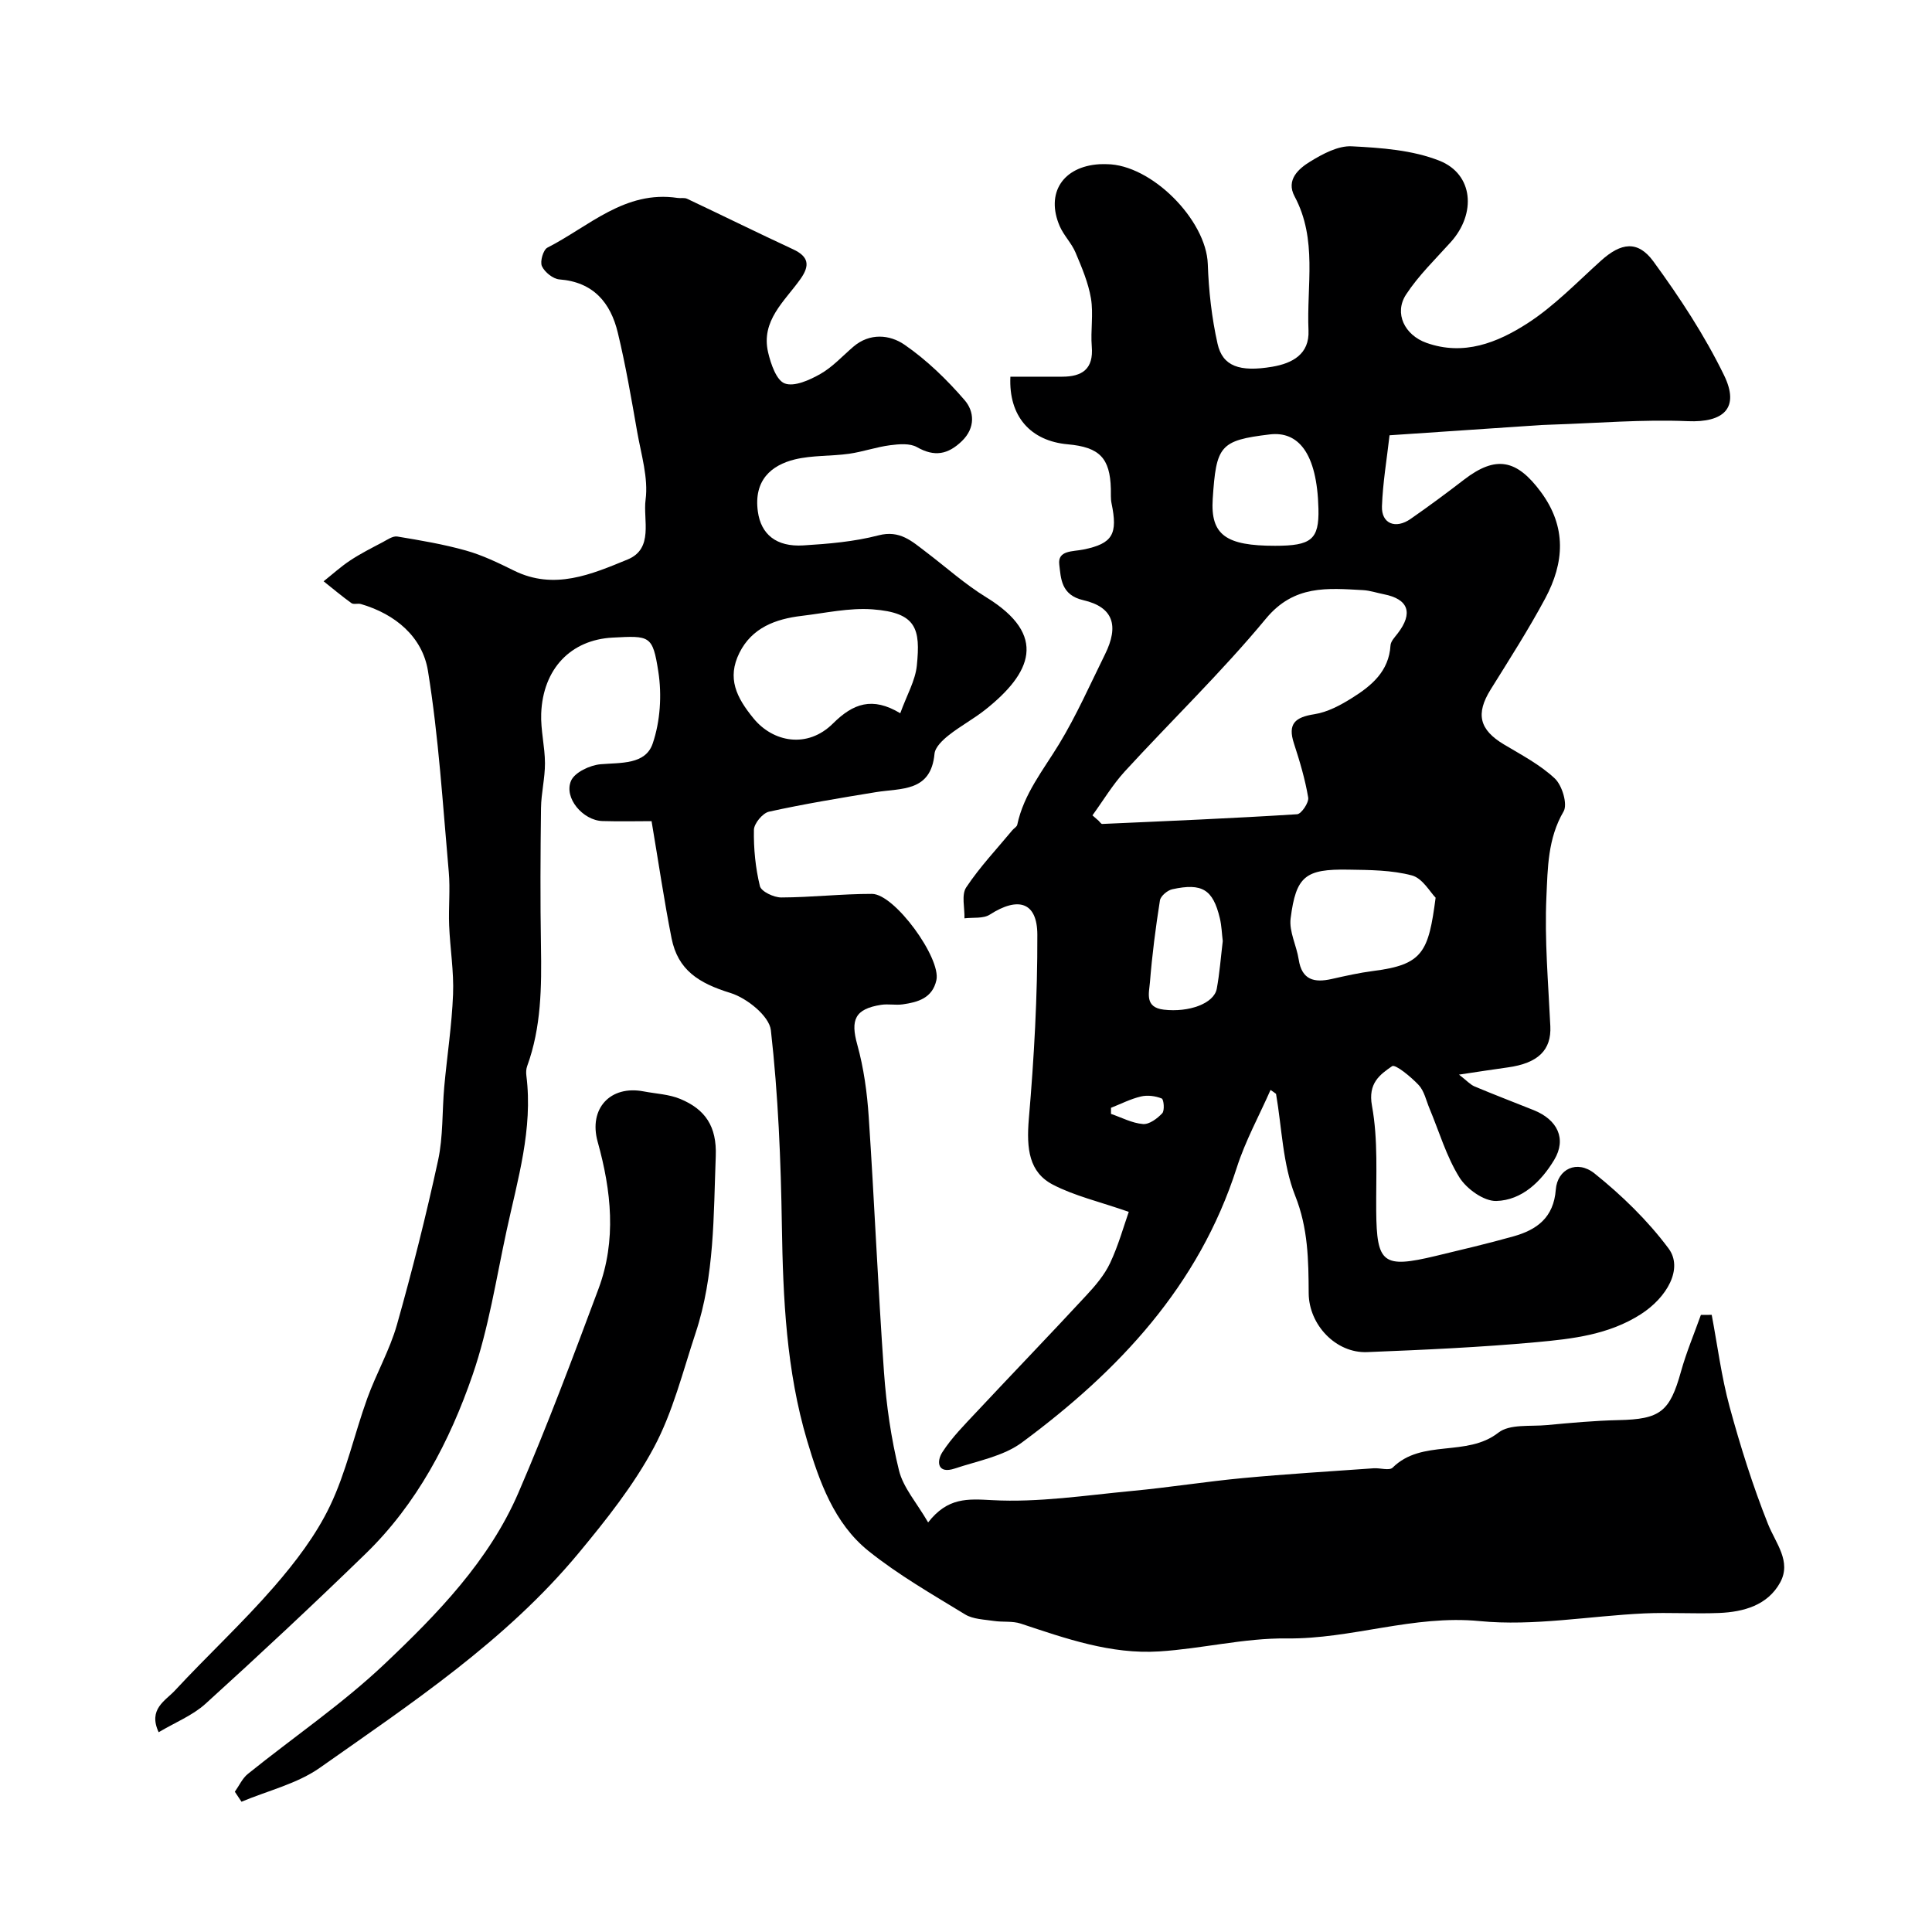
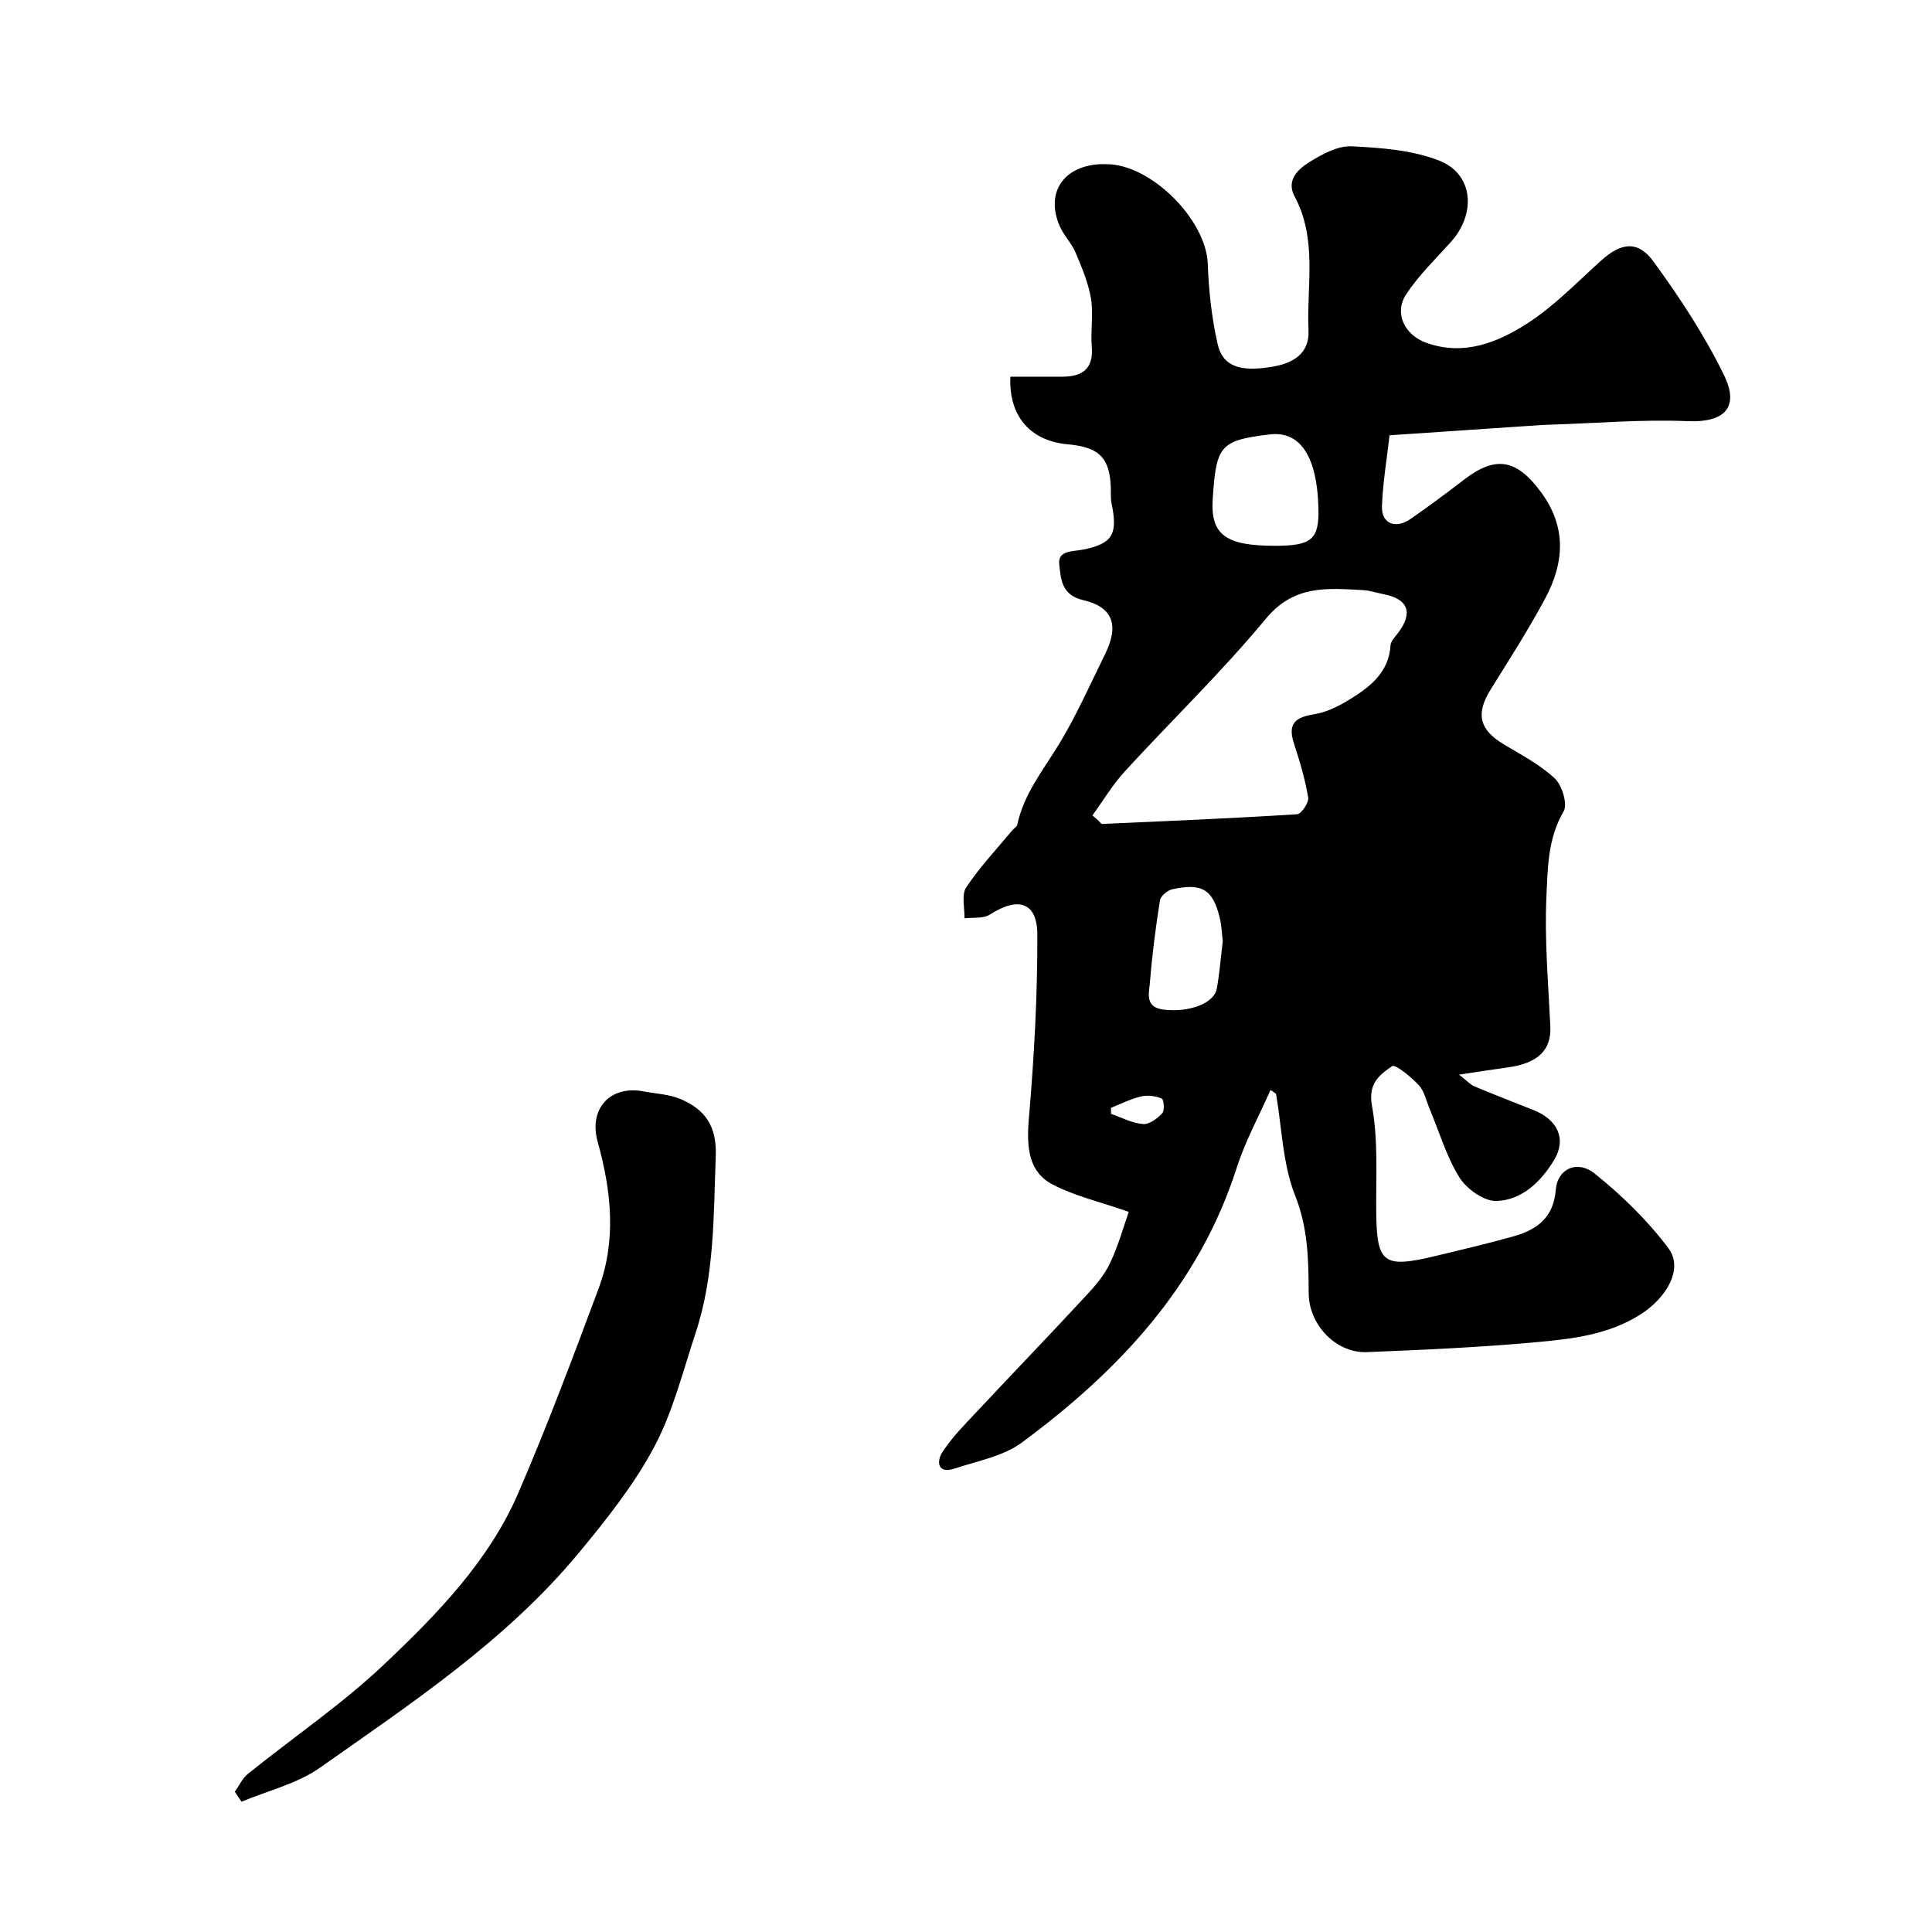
<svg xmlns="http://www.w3.org/2000/svg" enable-background="new 0 0 400 400" viewBox="0 0 400 400">
  <g fill="#000001">
-     <path d="m354.39 272.22c1.2 6.35 2.01 12.8 3.7 19.02 2.24 8.21 4.8 16.38 7.95 24.28 1.61 4.03 4.91 7.76 2.52 12.12-2.58 4.71-7.55 6.1-12.64 6.31-5.16.21-10.34-.15-15.5.09-11.37.53-22.87 2.68-34.06 1.59-13.75-1.34-26.51 3.75-39.98 3.59-8.79-.1-17.57 2.14-26.4 2.69-9.97.63-19.31-2.66-28.64-5.76-1.72-.57-3.72-.27-5.57-.55-2.02-.31-4.31-.35-5.95-1.35-6.81-4.16-13.81-8.17-20.01-13.14-7.14-5.74-10.19-14.41-12.71-22.86-4.29-14.44-4.98-29.38-5.22-44.4-.21-13.54-.76-27.13-2.28-40.56-.33-2.93-4.98-6.66-8.35-7.7-6.63-2.04-10.9-4.77-12.21-11.33-1.55-7.83-2.7-15.73-4.14-24.25-2.94 0-6.56.09-10.18-.02-4.03-.13-8.03-4.8-6.49-8.34.76-1.75 3.91-3.23 6.11-3.42 4.21-.36 9.29.11 10.79-4.28 1.57-4.59 1.92-10.06 1.17-14.89-1.17-7.55-1.75-7.46-9.48-7.05-8.62.45-14.41 6.44-14.77 15.71-.13 3.42.77 6.86.78 10.29.01 3.1-.78 6.19-.82 9.29-.12 9.53-.17 19.05-.01 28.58.14 8.43.08 16.79-2.86 24.86-.22.6-.24 1.33-.16 1.97 1.39 11.04-1.81 21.49-4.09 32.05-2.17 10.01-3.72 20.26-7.04 29.89-4.74 13.76-11.52 26.7-22.15 37.03-10.86 10.55-21.93 20.89-33.14 31.06-2.68 2.43-6.28 3.86-9.71 5.9-2.23-4.78 1.4-6.53 3.34-8.61 6.74-7.27 14.04-14.02 20.53-21.49 4.44-5.11 8.7-10.69 11.6-16.75 3.37-7.03 5.04-14.86 7.71-22.25 1.86-5.16 4.66-10.02 6.15-15.26 3.18-11.25 6.04-22.62 8.52-34.04 1.07-4.95.82-10.17 1.28-15.26.58-6.37 1.57-12.72 1.82-19.11.19-4.75-.62-9.52-.81-14.29-.15-3.69.25-7.42-.08-11.08-1.24-13.9-2.08-27.87-4.31-41.62-1.14-7.01-6.73-11.74-13.88-13.82-.62-.18-1.5.14-1.96-.19-1.98-1.42-3.85-3-5.76-4.52 1.83-1.45 3.57-3.04 5.51-4.32 2.13-1.41 4.43-2.57 6.69-3.76.97-.51 2.12-1.34 3.05-1.19 4.78.79 9.59 1.6 14.24 2.91 3.42.96 6.71 2.56 9.91 4.14 8.34 4.13 16.05.78 23.53-2.29 5.48-2.24 3.18-8.21 3.73-12.36.6-4.52-.91-9.37-1.73-14.03-1.21-6.88-2.38-13.78-4.02-20.57-1.49-6.2-5.05-10.49-12.08-11.03-1.33-.1-3.06-1.5-3.63-2.74-.44-.96.27-3.4 1.14-3.84 8.6-4.38 16.04-11.93 26.94-10.29.66.1 1.41-.09 1.97.17 7.33 3.46 14.59 7.05 21.94 10.46 3.27 1.52 3.53 3.35 1.52 6.18-3.26 4.59-8.21 8.6-6.68 15.17.56 2.39 1.72 5.8 3.45 6.43 1.98.73 5.14-.7 7.36-1.96 2.53-1.44 4.58-3.71 6.83-5.64 3.41-2.93 7.57-2.5 10.57-.44 4.62 3.18 8.78 7.22 12.46 11.48 2.02 2.33 2.3 5.72-.54 8.48-2.87 2.78-5.66 3.34-9.3 1.27-1.47-.84-3.73-.64-5.57-.4-2.86.37-5.65 1.36-8.51 1.77-3.73.52-7.61.29-11.23 1.17-4.85 1.19-8.55 4.31-7.64 10.82.65 4.65 3.77 7.33 9.42 6.98 5.22-.32 10.52-.77 15.55-2.08 4.43-1.15 6.92 1.23 9.8 3.41 4.17 3.16 8.1 6.71 12.54 9.43 12.8 7.87 9.3 15.7-.23 23.26-2.42 1.92-5.19 3.39-7.6 5.31-1.24.98-2.78 2.45-2.91 3.81-.74 7.96-6.9 7.09-12.16 7.95-7.4 1.21-14.8 2.43-22.11 4.04-1.31.29-3.1 2.45-3.12 3.77-.07 3.89.32 7.87 1.24 11.64.27 1.12 2.89 2.36 4.43 2.35 6.26-.02 12.52-.75 18.78-.74 4.69.01 14.33 13.32 13.33 17.86-.83 3.73-3.82 4.56-6.96 5.01-1.47.21-3.02-.13-4.49.1-5.43.85-6.36 3.11-4.93 8.24 1.34 4.84 2.04 9.94 2.37 14.96 1.18 17.61 1.91 35.26 3.16 52.87.49 6.83 1.47 13.7 3.11 20.34.88 3.56 3.65 6.65 6.03 10.75 4.05-5.19 8.13-4.89 13.26-4.61 9.6.52 19.34-1 28.99-1.91 7.66-.72 15.27-1.94 22.93-2.66 9.01-.84 18.05-1.39 27.08-2.03 1.33-.09 3.23.54 3.91-.13 6.08-6.02 15.32-2.1 21.89-7.24 2.33-1.83 6.62-1.25 10.04-1.57 4.92-.46 9.86-.92 14.8-1.03 8.68-.18 10.65-1.72 12.97-10.06 1.11-3.98 2.73-7.82 4.12-11.72.8.01 1.52-.01 2.24-.02zm-168-124.55c1.36-3.77 3.11-6.74 3.43-9.86.77-7.61-.03-10.97-9.16-11.65-4.83-.36-9.79.77-14.68 1.35-5.41.64-10.31 2.45-12.9 7.67-2.58 5.2-.66 9.19 2.96 13.59 4 4.87 11.11 6.31 16.44 1 4.15-4.12 8.13-5.58 13.91-2.1z" />
-     <path d="m263.05 225.66c-2.36 5.36-5.22 10.55-6.99 16.09-7.84 24.49-24.47 42.1-44.49 56.91-3.85 2.85-9.16 3.8-13.89 5.38-3.59 1.2-3.82-1.43-2.58-3.37 1.96-3.05 4.6-5.69 7.1-8.36 7.54-8.06 15.21-16.01 22.71-24.11 1.88-2.02 3.76-4.23 4.92-6.69 1.73-3.67 2.82-7.63 3.87-10.61-6.19-2.15-11.25-3.31-15.71-5.63-4.92-2.56-5.51-7.37-4.98-13.64 1.09-12.67 1.8-25.4 1.76-38.11-.02-6.77-3.96-7.94-9.84-4.16-1.35.87-3.48.55-5.25.77.07-2.17-.66-4.86.36-6.4 2.8-4.22 6.33-7.95 9.58-11.87.32-.38.9-.68.99-1.1 1.35-6.38 5.37-11.3 8.65-16.69 3.61-5.94 6.44-12.37 9.53-18.62 2.92-5.91 1.71-9.76-4.5-11.19-4.63-1.06-4.64-4.54-4.98-7.39-.36-2.98 2.79-2.64 5.02-3.1 6.07-1.24 7.12-3.2 5.8-9.58-.2-.96-.11-1.99-.14-2.98-.17-6.38-2.34-8.63-8.92-9.22-7.7-.69-12.27-5.79-11.88-14h10.71c4.15 0 6.53-1.58 6.14-6.24-.27-3.31.37-6.73-.17-9.97-.55-3.26-1.9-6.43-3.2-9.51-.81-1.92-2.42-3.51-3.26-5.43-2.96-6.84.63-12.37 8.21-12.84.5-.03 1-.01 1.5-.01 9.26.05 20.62 11.54 20.94 20.67.19 5.53.81 11.12 2.02 16.5 1.04 4.67 4.56 5.91 11.33 4.77 4.18-.71 7.72-2.61 7.5-7.52-.41-9.29 1.89-18.85-2.88-27.75-1.83-3.42.83-5.74 3.25-7.22 2.58-1.58 5.75-3.29 8.57-3.15 6.12.31 12.58.77 18.18 2.99 7.02 2.78 7.65 10.92 2.36 16.82-3.19 3.55-6.69 6.92-9.28 10.88-2.54 3.89-.28 8.4 4.21 10 7.73 2.76 14.69-.04 20.85-3.99 5.59-3.59 10.32-8.54 15.31-13.03 4.12-3.71 7.6-4.27 10.85.18 5.44 7.45 10.58 15.27 14.61 23.54 3.33 6.83-.11 9.83-7.49 9.52-9.42-.4-18.9.42-28.35.72-.67.02-1.33.04-2 .08-10.49.71-20.97 1.42-31.41 2.12-.57 5.01-1.4 9.84-1.57 14.7-.13 3.6 2.81 4.79 5.94 2.61 3.75-2.61 7.43-5.33 11.05-8.12 6.59-5.07 10.9-4.22 15.9 2.53 5.4 7.29 4.86 14.68.91 22.06-3.46 6.45-7.43 12.64-11.3 18.86-3.13 5.03-2.35 8.31 2.74 11.36 3.64 2.18 7.51 4.2 10.55 7.06 1.52 1.43 2.69 5.34 1.81 6.83-3.28 5.59-3.28 11.74-3.55 17.63-.41 8.92.39 17.89.81 26.84.23 4.91-2.51 7.65-8.84 8.52-3.02.41-6.02.89-10.07 1.49 1.61 1.24 2.33 2.07 3.23 2.45 4.05 1.7 8.16 3.27 12.23 4.9 4.94 1.98 6.86 5.95 4.25 10.3-2.67 4.44-6.65 8.36-11.99 8.51-2.57.07-6.15-2.5-7.64-4.89-2.71-4.36-4.19-9.49-6.2-14.29-.69-1.65-1.08-3.61-2.24-4.84-1.58-1.68-4.83-4.35-5.49-3.89-2.54 1.75-5.02 3.53-4.17 8.19 1.3 7.08.82 14.5.88 21.77.1 10.9 1.38 11.95 12.32 9.33 5.38-1.29 10.76-2.56 16.08-4.05 4.86-1.36 8.34-3.88 8.78-9.68.33-4.26 4.4-6.24 8.02-3.35 5.65 4.53 11.01 9.74 15.32 15.52 3.11 4.17-.33 10.18-5.77 13.65-6.63 4.23-14.12 5.08-21.54 5.76-11.66 1.07-23.38 1.59-35.09 2.06-6.46.26-12.06-5.65-12.1-12.19-.04-6.85-.11-13.44-2.8-20.2-2.59-6.52-2.74-14.02-3.96-21.08-.34-.27-.74-.54-1.14-.81zm-36.87-56.85c.43.38.86.75 1.29 1.13.24.23.5.66.73.65 13.46-.6 26.91-1.16 40.35-2.01.88-.06 2.47-2.41 2.3-3.45-.64-3.79-1.75-7.53-2.95-11.2-1.35-4.11.26-5.44 4.23-6.06 2.71-.42 5.39-1.86 7.77-3.35 4.03-2.52 7.66-5.5 7.99-10.89.05-.86.89-1.71 1.48-2.48 3.26-4.23 2.25-7.12-2.88-8.12-1.43-.28-2.84-.77-4.28-.85-7.36-.4-14.28-1.14-20.11 5.9-9.15 11.05-19.54 21.07-29.25 31.66-2.51 2.75-4.46 6.03-6.67 9.07zm71.05 17.05c-1.11-1.11-2.7-4.02-4.9-4.61-4.21-1.12-8.77-1.13-13.19-1.2-8.87-.15-10.81 1.33-11.93 10.09-.35 2.72 1.23 5.64 1.67 8.5.65 4.27 3.23 4.86 6.83 4.05 2.85-.64 5.72-1.29 8.61-1.66 10.33-1.3 11.44-3.98 12.91-15.17zm-33.25-72.86c7.5 0 9.14-1.28 8.99-7.66-.28-11.71-4.28-16.09-10.07-15.4-10.37 1.24-11.09 2.36-11.82 13.35-.49 7.51 2.79 9.71 12.9 9.71zm-10.82 81.84c-.19-1.51-.23-3.17-.61-4.75-1.42-5.93-3.65-7.33-9.84-5.98-1.01.22-2.42 1.41-2.56 2.32-.89 5.63-1.62 11.29-2.07 16.97-.18 2.2-1.13 5.18 2.88 5.64 5.14.6 10.39-1.24 10.96-4.34.59-3.21.83-6.47 1.24-9.86zm-23.14 34.52v1.26c2.2.75 4.37 1.92 6.62 2.1 1.3.11 2.97-1.14 3.99-2.23.53-.56.32-2.89-.11-3.06-1.29-.52-2.93-.74-4.28-.42-2.15.5-4.16 1.54-6.22 2.35z" />
+     <path d="m263.05 225.66c-2.36 5.36-5.22 10.55-6.99 16.09-7.84 24.49-24.47 42.1-44.49 56.91-3.85 2.85-9.16 3.8-13.89 5.38-3.59 1.2-3.82-1.43-2.58-3.37 1.96-3.05 4.6-5.69 7.1-8.36 7.54-8.06 15.21-16.01 22.71-24.11 1.88-2.02 3.76-4.23 4.92-6.69 1.73-3.67 2.82-7.63 3.87-10.61-6.19-2.15-11.25-3.31-15.71-5.63-4.92-2.56-5.51-7.37-4.98-13.64 1.09-12.67 1.8-25.4 1.76-38.11-.02-6.77-3.96-7.94-9.84-4.16-1.35.87-3.48.55-5.25.77.07-2.17-.66-4.86.36-6.4 2.8-4.22 6.33-7.95 9.58-11.87.32-.38.9-.68.99-1.1 1.35-6.38 5.37-11.3 8.65-16.69 3.61-5.94 6.44-12.37 9.53-18.62 2.92-5.91 1.71-9.76-4.5-11.19-4.63-1.06-4.64-4.54-4.98-7.39-.36-2.98 2.79-2.64 5.02-3.1 6.07-1.24 7.12-3.2 5.8-9.58-.2-.96-.11-1.99-.14-2.98-.17-6.38-2.34-8.63-8.92-9.22-7.7-.69-12.27-5.79-11.88-14h10.71c4.15 0 6.53-1.58 6.14-6.24-.27-3.31.37-6.73-.17-9.97-.55-3.26-1.9-6.43-3.2-9.51-.81-1.92-2.42-3.51-3.26-5.43-2.96-6.84.63-12.37 8.21-12.84.5-.03 1-.01 1.5-.01 9.26.05 20.62 11.54 20.94 20.67.19 5.53.81 11.12 2.02 16.5 1.04 4.67 4.56 5.91 11.33 4.77 4.18-.71 7.72-2.61 7.5-7.52-.41-9.29 1.89-18.85-2.88-27.75-1.83-3.42.83-5.74 3.25-7.22 2.58-1.58 5.75-3.29 8.57-3.15 6.12.31 12.58.77 18.18 2.99 7.02 2.78 7.65 10.92 2.36 16.82-3.19 3.55-6.69 6.92-9.28 10.88-2.54 3.89-.28 8.4 4.21 10 7.73 2.76 14.69-.04 20.85-3.99 5.59-3.59 10.32-8.54 15.31-13.03 4.12-3.71 7.6-4.27 10.85.18 5.44 7.45 10.58 15.27 14.61 23.54 3.33 6.83-.11 9.83-7.49 9.52-9.42-.4-18.9.42-28.35.72-.67.02-1.33.04-2 .08-10.49.71-20.97 1.42-31.41 2.12-.57 5.01-1.4 9.84-1.57 14.7-.13 3.6 2.81 4.79 5.94 2.61 3.75-2.61 7.43-5.33 11.05-8.12 6.59-5.07 10.9-4.22 15.9 2.53 5.4 7.29 4.86 14.68.91 22.06-3.46 6.45-7.43 12.64-11.3 18.86-3.13 5.03-2.35 8.31 2.74 11.36 3.64 2.18 7.51 4.2 10.55 7.06 1.52 1.43 2.69 5.34 1.81 6.83-3.28 5.59-3.28 11.74-3.55 17.63-.41 8.92.39 17.89.81 26.84.23 4.91-2.51 7.65-8.84 8.52-3.02.41-6.02.89-10.07 1.49 1.61 1.24 2.33 2.07 3.23 2.45 4.05 1.7 8.16 3.27 12.23 4.9 4.94 1.98 6.86 5.95 4.25 10.3-2.67 4.44-6.65 8.36-11.99 8.51-2.57.07-6.15-2.5-7.64-4.89-2.71-4.36-4.19-9.49-6.2-14.29-.69-1.65-1.08-3.61-2.24-4.84-1.58-1.68-4.83-4.35-5.49-3.89-2.54 1.75-5.02 3.53-4.17 8.19 1.3 7.08.82 14.5.88 21.77.1 10.9 1.38 11.95 12.32 9.33 5.38-1.29 10.76-2.56 16.08-4.05 4.86-1.36 8.34-3.88 8.78-9.68.33-4.26 4.4-6.24 8.02-3.35 5.65 4.53 11.01 9.74 15.32 15.52 3.11 4.17-.33 10.18-5.77 13.65-6.63 4.23-14.12 5.08-21.54 5.76-11.66 1.07-23.38 1.59-35.09 2.06-6.46.26-12.06-5.65-12.1-12.19-.04-6.85-.11-13.44-2.8-20.2-2.59-6.52-2.74-14.02-3.96-21.08-.34-.27-.74-.54-1.14-.81zm-36.87-56.85c.43.38.86.75 1.29 1.13.24.23.5.66.73.65 13.46-.6 26.91-1.16 40.35-2.01.88-.06 2.47-2.41 2.3-3.45-.64-3.79-1.75-7.53-2.95-11.2-1.35-4.11.26-5.44 4.23-6.06 2.71-.42 5.39-1.86 7.77-3.35 4.03-2.52 7.66-5.5 7.99-10.89.05-.86.89-1.71 1.48-2.48 3.26-4.23 2.25-7.12-2.88-8.12-1.43-.28-2.84-.77-4.28-.85-7.36-.4-14.28-1.14-20.11 5.9-9.15 11.05-19.54 21.07-29.25 31.66-2.51 2.75-4.46 6.03-6.67 9.07zm71.05 17.05zm-33.25-72.86c7.5 0 9.14-1.28 8.99-7.66-.28-11.71-4.28-16.09-10.07-15.4-10.37 1.24-11.09 2.36-11.82 13.35-.49 7.51 2.79 9.71 12.9 9.71zm-10.82 81.84c-.19-1.51-.23-3.17-.61-4.75-1.42-5.93-3.65-7.33-9.84-5.98-1.01.22-2.42 1.41-2.56 2.32-.89 5.63-1.62 11.29-2.07 16.97-.18 2.2-1.13 5.18 2.88 5.64 5.14.6 10.39-1.24 10.96-4.34.59-3.21.83-6.47 1.24-9.86zm-23.14 34.52v1.26c2.2.75 4.37 1.92 6.62 2.1 1.3.11 2.97-1.14 3.99-2.23.53-.56.32-2.89-.11-3.06-1.29-.52-2.93-.74-4.28-.42-2.15.5-4.16 1.54-6.22 2.35z" />
    <path d="m48.62 370.96c.89-1.25 1.56-2.78 2.71-3.7 9.43-7.6 19.55-14.47 28.31-22.77 10.92-10.35 21.61-21.33 27.7-35.45 5.98-13.86 11.28-28.02 16.56-42.17 3.77-10.08 2.67-20.32-.16-30.48-1.91-6.86 2.61-11.75 9.51-10.43 2.56.49 5.28.59 7.63 1.58 5.1 2.14 7.55 5.62 7.31 11.83-.47 12.34-.23 24.7-4.17 36.6-2.65 7.99-4.7 16.36-8.63 23.7-4.19 7.84-9.88 14.99-15.59 21.88-15.05 18.14-34.57 31.06-53.58 44.45-4.72 3.32-10.77 4.74-16.22 7.03-.46-.69-.92-1.38-1.38-2.07z" />
  </g>
</svg>